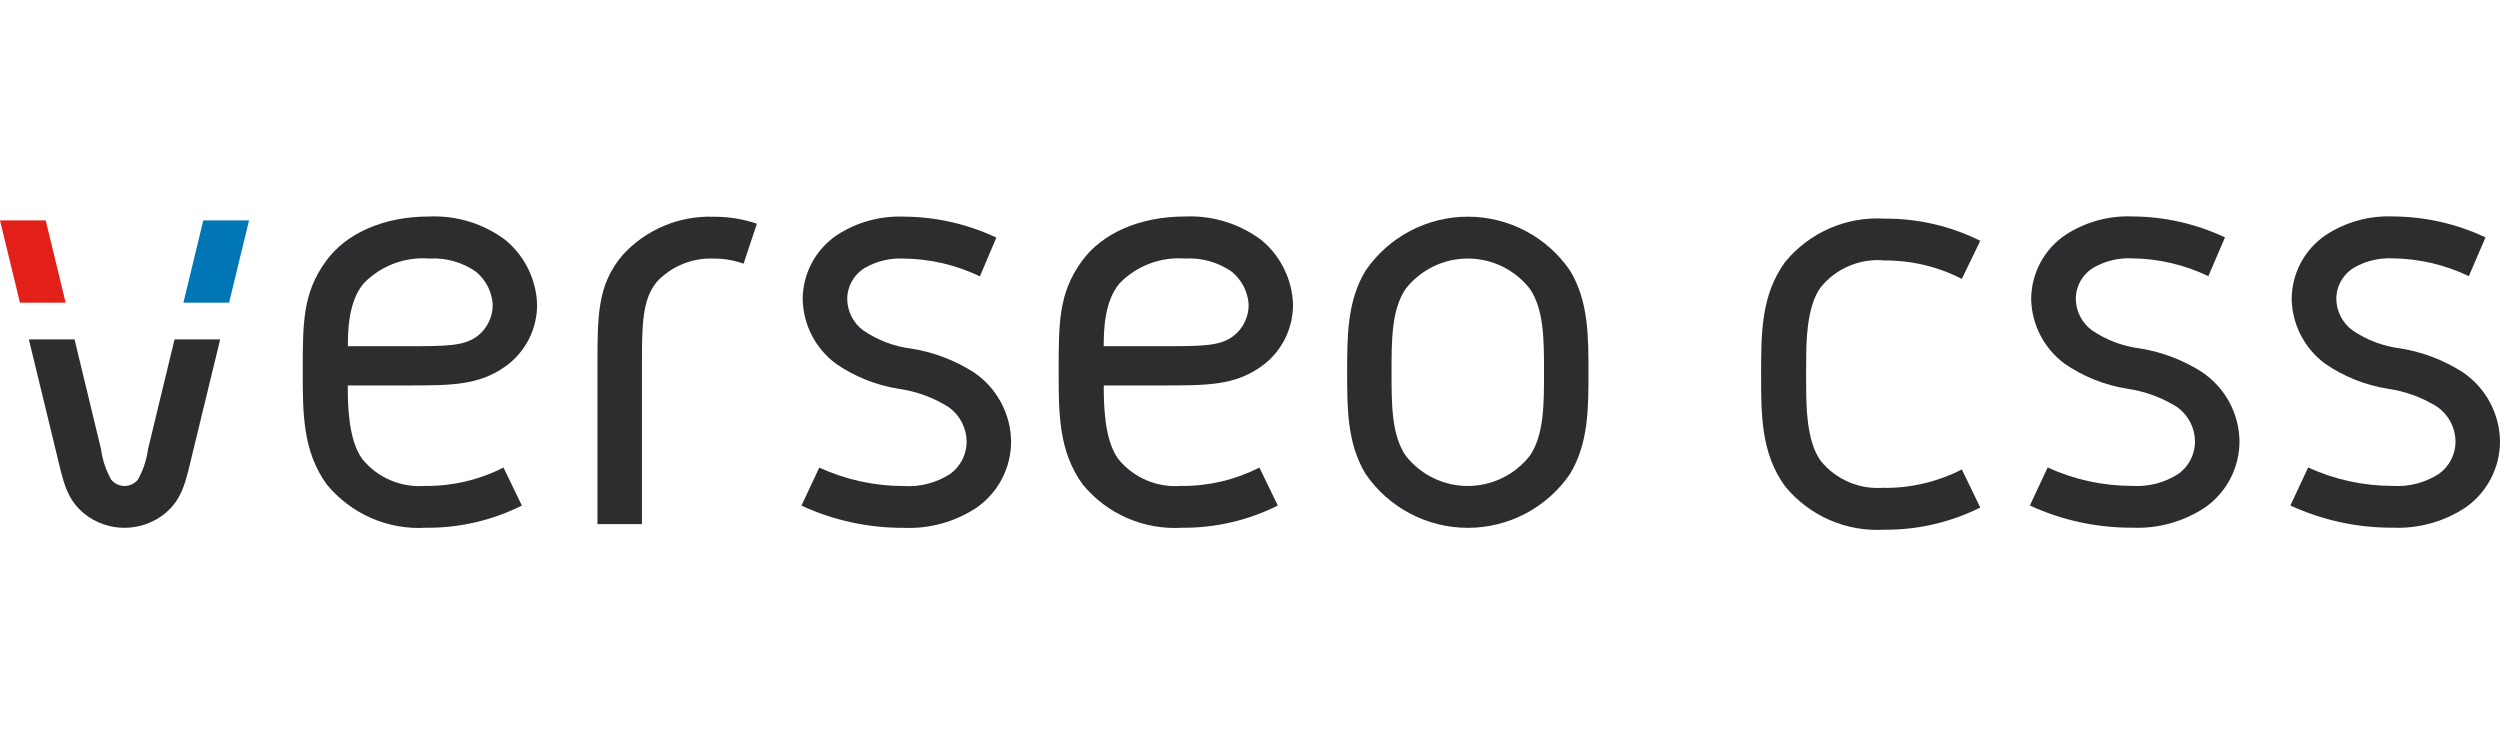
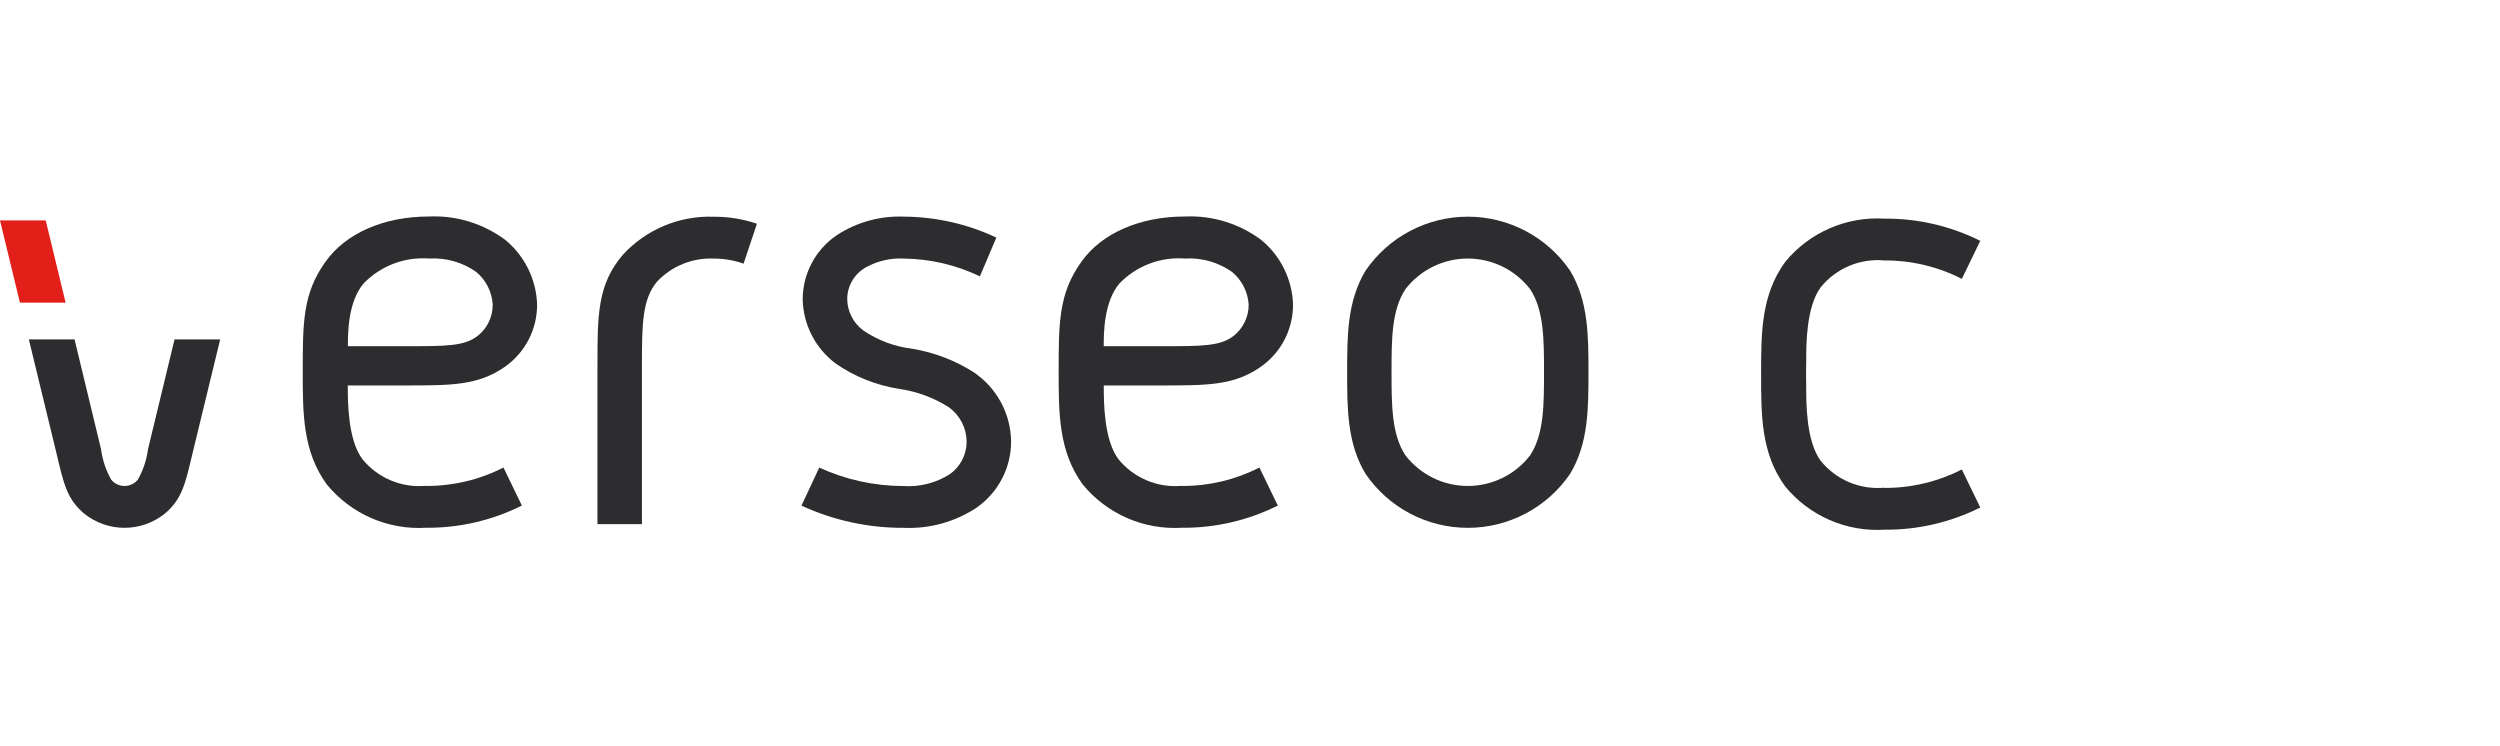
<svg xmlns="http://www.w3.org/2000/svg" width="134" height="40" viewBox="0 0 134 40" fill="none">
  <g style="mix-blend-mode:luminosity">
    <path d="M22.832 26.047C24.276 26.055 25.701 25.717 26.986 25.059L27.973 27.098C26.378 27.896 24.616 28.303 22.832 28.288C21.827 28.348 20.822 28.17 19.898 27.768C18.975 27.365 18.16 26.75 17.52 25.972C16.227 24.202 16.227 22.159 16.227 19.945C16.227 17.289 16.227 15.723 17.453 14.021C18.542 12.492 20.585 11.604 23.003 11.604C24.47 11.54 25.913 11.985 27.089 12.864C27.599 13.284 28.014 13.809 28.307 14.401C28.6 14.994 28.764 15.642 28.788 16.303C28.794 16.955 28.643 17.599 28.348 18.18C28.052 18.761 27.62 19.262 27.089 19.64C25.659 20.66 24.194 20.66 21.777 20.66H18.641C18.641 21.545 18.641 23.554 19.424 24.61C19.831 25.109 20.355 25.501 20.948 25.75C21.542 26 22.188 26.099 22.83 26.04L22.832 26.047ZM25.523 14.573C24.788 14.056 23.9 13.803 23.003 13.858C22.357 13.808 21.708 13.902 21.102 14.131C20.495 14.361 19.947 14.721 19.496 15.186C18.646 16.174 18.646 17.875 18.646 18.556H21.779C23.924 18.556 24.877 18.556 25.592 18.012C25.851 17.811 26.059 17.553 26.201 17.258C26.343 16.963 26.414 16.64 26.409 16.312C26.387 15.977 26.297 15.651 26.145 15.352C25.992 15.053 25.781 14.788 25.523 14.573Z" fill="#2D2C2F" />
  </g>
  <g style="mix-blend-mode:luminosity">
    <path d="M40.572 11.987L39.856 14.132C39.342 13.951 38.801 13.858 38.256 13.86C37.693 13.835 37.131 13.932 36.608 14.144C36.085 14.355 35.614 14.676 35.226 15.085C34.408 16.039 34.408 17.469 34.408 19.614V28.092H32.024V19.614C32.024 16.856 32.024 15.255 33.384 13.656C34 12.985 34.755 12.455 35.595 12.103C36.436 11.751 37.342 11.585 38.253 11.617C39.04 11.611 39.823 11.738 40.568 11.991" fill="#2D2C2F" />
  </g>
  <g style="mix-blend-mode:luminosity">
    <path d="M52.523 14.812C51.247 14.2 49.852 13.874 48.437 13.859C47.726 13.823 47.02 13.988 46.398 14.335C46.099 14.507 45.85 14.754 45.676 15.052C45.503 15.351 45.411 15.689 45.411 16.035C45.416 16.359 45.495 16.678 45.642 16.968C45.789 17.257 46.001 17.508 46.261 17.703C47.042 18.239 47.942 18.578 48.883 18.691C50.058 18.883 51.181 19.311 52.186 19.95C52.796 20.36 53.298 20.912 53.648 21.558C53.998 22.205 54.186 22.927 54.195 23.662C54.195 24.356 54.029 25.04 53.709 25.657C53.389 26.273 52.925 26.803 52.357 27.203C51.2 27.971 49.828 28.353 48.441 28.292C46.548 28.301 44.677 27.895 42.959 27.102L43.912 25.063C45.333 25.715 46.878 26.052 48.441 26.052C49.317 26.107 50.188 25.881 50.927 25.405C51.201 25.206 51.425 24.945 51.578 24.643C51.732 24.341 51.812 24.007 51.812 23.668C51.808 23.308 51.719 22.953 51.553 22.633C51.387 22.313 51.148 22.037 50.855 21.826C50.039 21.31 49.122 20.974 48.165 20.839C46.968 20.649 45.829 20.195 44.828 19.511C44.28 19.11 43.833 18.588 43.52 17.986C43.206 17.383 43.037 16.717 43.024 16.038C43.026 15.358 43.195 14.689 43.515 14.09C43.836 13.49 44.298 12.978 44.862 12.599C45.923 11.908 47.172 11.563 48.437 11.611C50.154 11.619 51.85 12.003 53.404 12.735L52.523 14.812Z" fill="#2D2C2F" />
  </g>
  <g style="mix-blend-mode:luminosity">
    <path d="M63.35 26.047C64.794 26.056 66.218 25.717 67.504 25.059L68.491 27.098C66.895 27.896 65.133 28.303 63.35 28.288C62.345 28.348 61.339 28.17 60.416 27.768C59.493 27.366 58.678 26.75 58.038 25.972C56.744 24.202 56.744 22.159 56.744 19.945C56.744 17.289 56.744 15.723 57.97 14.021C59.059 12.492 61.103 11.604 63.521 11.604C64.987 11.54 66.431 11.985 67.606 12.864C68.117 13.284 68.532 13.808 68.825 14.401C69.118 14.994 69.282 15.642 69.306 16.303C69.312 16.955 69.161 17.599 68.865 18.18C68.569 18.761 68.138 19.262 67.606 19.64C66.177 20.66 64.713 20.66 62.295 20.66H59.162C59.162 21.545 59.162 23.554 59.946 24.61C60.352 25.109 60.876 25.501 61.469 25.75C62.063 26 62.709 26.099 63.351 26.04L63.35 26.047ZM66.036 14.573C65.301 14.056 64.413 13.804 63.516 13.858C62.87 13.808 62.221 13.902 61.615 14.131C61.009 14.361 60.461 14.721 60.009 15.186C59.16 16.174 59.16 17.876 59.16 18.556H62.297C64.442 18.556 65.396 18.556 66.11 18.012C66.369 17.811 66.578 17.553 66.719 17.258C66.861 16.963 66.933 16.64 66.928 16.312C66.905 15.977 66.814 15.65 66.66 15.351C66.507 15.052 66.294 14.787 66.036 14.573Z" fill="#2D2C2F" />
  </g>
  <g style="mix-blend-mode:luminosity">
    <path d="M84.155 14.505C85.142 16.139 85.142 18.012 85.142 19.953C85.142 21.893 85.142 23.767 84.155 25.401C83.546 26.293 82.728 27.021 81.773 27.525C80.818 28.029 79.755 28.292 78.675 28.292C77.596 28.292 76.532 28.029 75.577 27.525C74.622 27.021 73.805 26.293 73.195 25.401C72.207 23.767 72.207 21.894 72.207 19.953C72.207 18.012 72.207 16.139 73.195 14.505C73.805 13.614 74.622 12.885 75.577 12.381C76.532 11.877 77.596 11.614 78.675 11.614C79.755 11.614 80.818 11.877 81.773 12.381C82.728 12.885 83.546 13.614 84.155 14.505ZM75.336 15.492C74.587 16.616 74.587 18.216 74.587 19.953C74.587 21.689 74.587 23.29 75.336 24.413C75.731 24.922 76.237 25.334 76.815 25.617C77.394 25.901 78.029 26.048 78.673 26.048C79.317 26.048 79.953 25.901 80.531 25.617C81.109 25.334 81.615 24.922 82.01 24.413C82.759 23.29 82.759 21.689 82.759 19.953C82.759 18.216 82.759 16.616 82.01 15.492C81.615 14.983 81.109 14.572 80.531 14.288C79.953 14.005 79.317 13.858 78.673 13.858C78.029 13.858 77.394 14.005 76.815 14.288C76.237 14.572 75.731 14.983 75.336 15.492Z" fill="#2D2C2F" />
  </g>
  <g style="mix-blend-mode:luminosity">
-     <path d="M12.279 16.222L13.348 11.815H10.896L9.831 16.222H12.279Z" fill="#0076B5" />
-   </g>
+     </g>
  <g style="mix-blend-mode:luminosity">
    <path d="M9.356 18.19L7.934 24.073C7.859 24.648 7.674 25.203 7.39 25.708C7.303 25.814 7.194 25.9 7.071 25.959C6.947 26.018 6.812 26.048 6.675 26.048C6.538 26.048 6.402 26.018 6.279 25.959C6.155 25.9 6.046 25.814 5.96 25.708C5.675 25.203 5.49 24.648 5.415 24.073L3.995 18.19H1.546L3.03 24.308C3.405 25.874 3.575 26.76 4.528 27.542C5.138 28.027 5.894 28.291 6.673 28.291C7.453 28.291 8.209 28.027 8.819 27.542C9.772 26.759 9.943 25.873 10.317 24.308L11.802 18.19H9.356Z" fill="#2D2C2F" />
  </g>
  <g style="mix-blend-mode:luminosity">
    <path d="M3.517 16.222L2.451 11.815H0L1.069 16.222H3.517Z" fill="#E22019" />
  </g>
  <g style="mix-blend-mode:luminosity">
-     <path d="M118.367 14.802C117.094 14.191 115.702 13.865 114.289 13.848C113.578 13.812 112.872 13.978 112.25 14.325C111.951 14.496 111.702 14.744 111.528 15.042C111.355 15.34 111.263 15.679 111.263 16.024C111.268 16.349 111.347 16.668 111.494 16.957C111.641 17.247 111.853 17.498 112.113 17.693C112.894 18.229 113.794 18.568 114.735 18.681C115.906 18.875 117.027 19.304 118.028 19.943C118.638 20.352 119.14 20.904 119.49 21.551C119.84 22.197 120.027 22.919 120.037 23.654C120.037 24.348 119.87 25.033 119.55 25.649C119.23 26.265 118.767 26.796 118.198 27.195C117.042 27.964 115.67 28.345 114.283 28.284C112.39 28.293 110.519 27.887 108.801 27.095L109.754 25.056C111.175 25.708 112.719 26.045 114.283 26.044C115.159 26.099 116.03 25.873 116.768 25.397C117.042 25.199 117.266 24.938 117.419 24.636C117.573 24.334 117.653 24 117.653 23.661C117.649 23.301 117.56 22.947 117.395 22.628C117.229 22.309 116.991 22.033 116.7 21.822C115.883 21.306 114.966 20.97 114.01 20.835C112.814 20.643 111.675 20.188 110.676 19.503C110.128 19.102 109.68 18.579 109.367 17.977C109.054 17.375 108.885 16.708 108.871 16.029C108.874 15.35 109.042 14.681 109.363 14.081C109.683 13.482 110.146 12.97 110.71 12.59C111.772 11.898 113.023 11.553 114.289 11.601C116.008 11.609 117.705 11.992 119.26 12.724L118.367 14.802Z" fill="#2D2C2F" />
-   </g>
+     </g>
  <g style="mix-blend-mode:luminosity">
-     <path d="M132.33 14.802C131.057 14.191 129.665 13.865 128.252 13.848C127.541 13.812 126.834 13.978 126.213 14.325C125.914 14.496 125.665 14.744 125.491 15.042C125.318 15.34 125.226 15.679 125.226 16.024C125.231 16.349 125.31 16.668 125.457 16.957C125.604 17.247 125.816 17.498 126.075 17.693C126.857 18.229 127.757 18.568 128.697 18.681C129.869 18.875 130.989 19.304 131.991 19.943C132.601 20.352 133.103 20.904 133.453 21.551C133.802 22.197 133.99 22.919 134 23.654C134 24.348 133.833 25.033 133.513 25.649C133.193 26.265 132.73 26.796 132.161 27.195C131.004 27.964 129.633 28.345 128.245 28.284C126.353 28.293 124.482 27.887 122.764 27.095L123.717 25.056C125.138 25.708 126.682 26.045 128.245 26.044C129.122 26.1 129.993 25.873 130.731 25.397C131.006 25.199 131.229 24.938 131.383 24.636C131.537 24.334 131.617 24 131.617 23.661C131.613 23.301 131.524 22.947 131.359 22.628C131.193 22.309 130.955 22.033 130.663 21.822C129.847 21.306 128.93 20.97 127.974 20.835C126.777 20.643 125.638 20.188 124.639 19.503C124.091 19.102 123.643 18.579 123.33 17.977C123.017 17.375 122.847 16.708 122.834 16.029C122.837 15.35 123.005 14.681 123.326 14.081C123.646 13.482 124.109 12.97 124.673 12.59C125.735 11.898 126.985 11.553 128.252 11.601C129.971 11.609 131.668 11.992 133.223 12.724L132.33 14.802Z" fill="#2D2C2F" />
-   </g>
+     </g>
  <g style="mix-blend-mode:luminosity">
    <path d="M101.001 26.14C100.36 26.199 99.714 26.099 99.12 25.85C98.526 25.6 98.003 25.208 97.596 24.709C96.813 23.654 96.813 21.644 96.813 20.759L96.805 20.05L96.813 19.34C96.813 18.455 96.813 16.446 97.596 15.39C98.003 14.891 98.526 14.499 99.12 14.25C99.714 14 100.36 13.9 101.001 13.96C102.445 13.951 103.87 14.29 105.155 14.948L106.142 12.909C104.547 12.111 102.785 11.704 101.001 11.719C99.996 11.658 98.991 11.836 98.067 12.239C97.144 12.641 96.329 13.257 95.689 14.034C94.398 15.802 94.395 17.841 94.395 20.05V20.061C94.395 22.27 94.395 24.309 95.689 26.077C96.329 26.855 97.144 27.47 98.067 27.872C98.991 28.275 99.996 28.453 101.001 28.392C102.785 28.408 104.547 28 106.142 27.203L105.155 25.163C103.87 25.821 102.445 26.16 101.001 26.152" fill="#2D2C2F" />
  </g>
</svg>